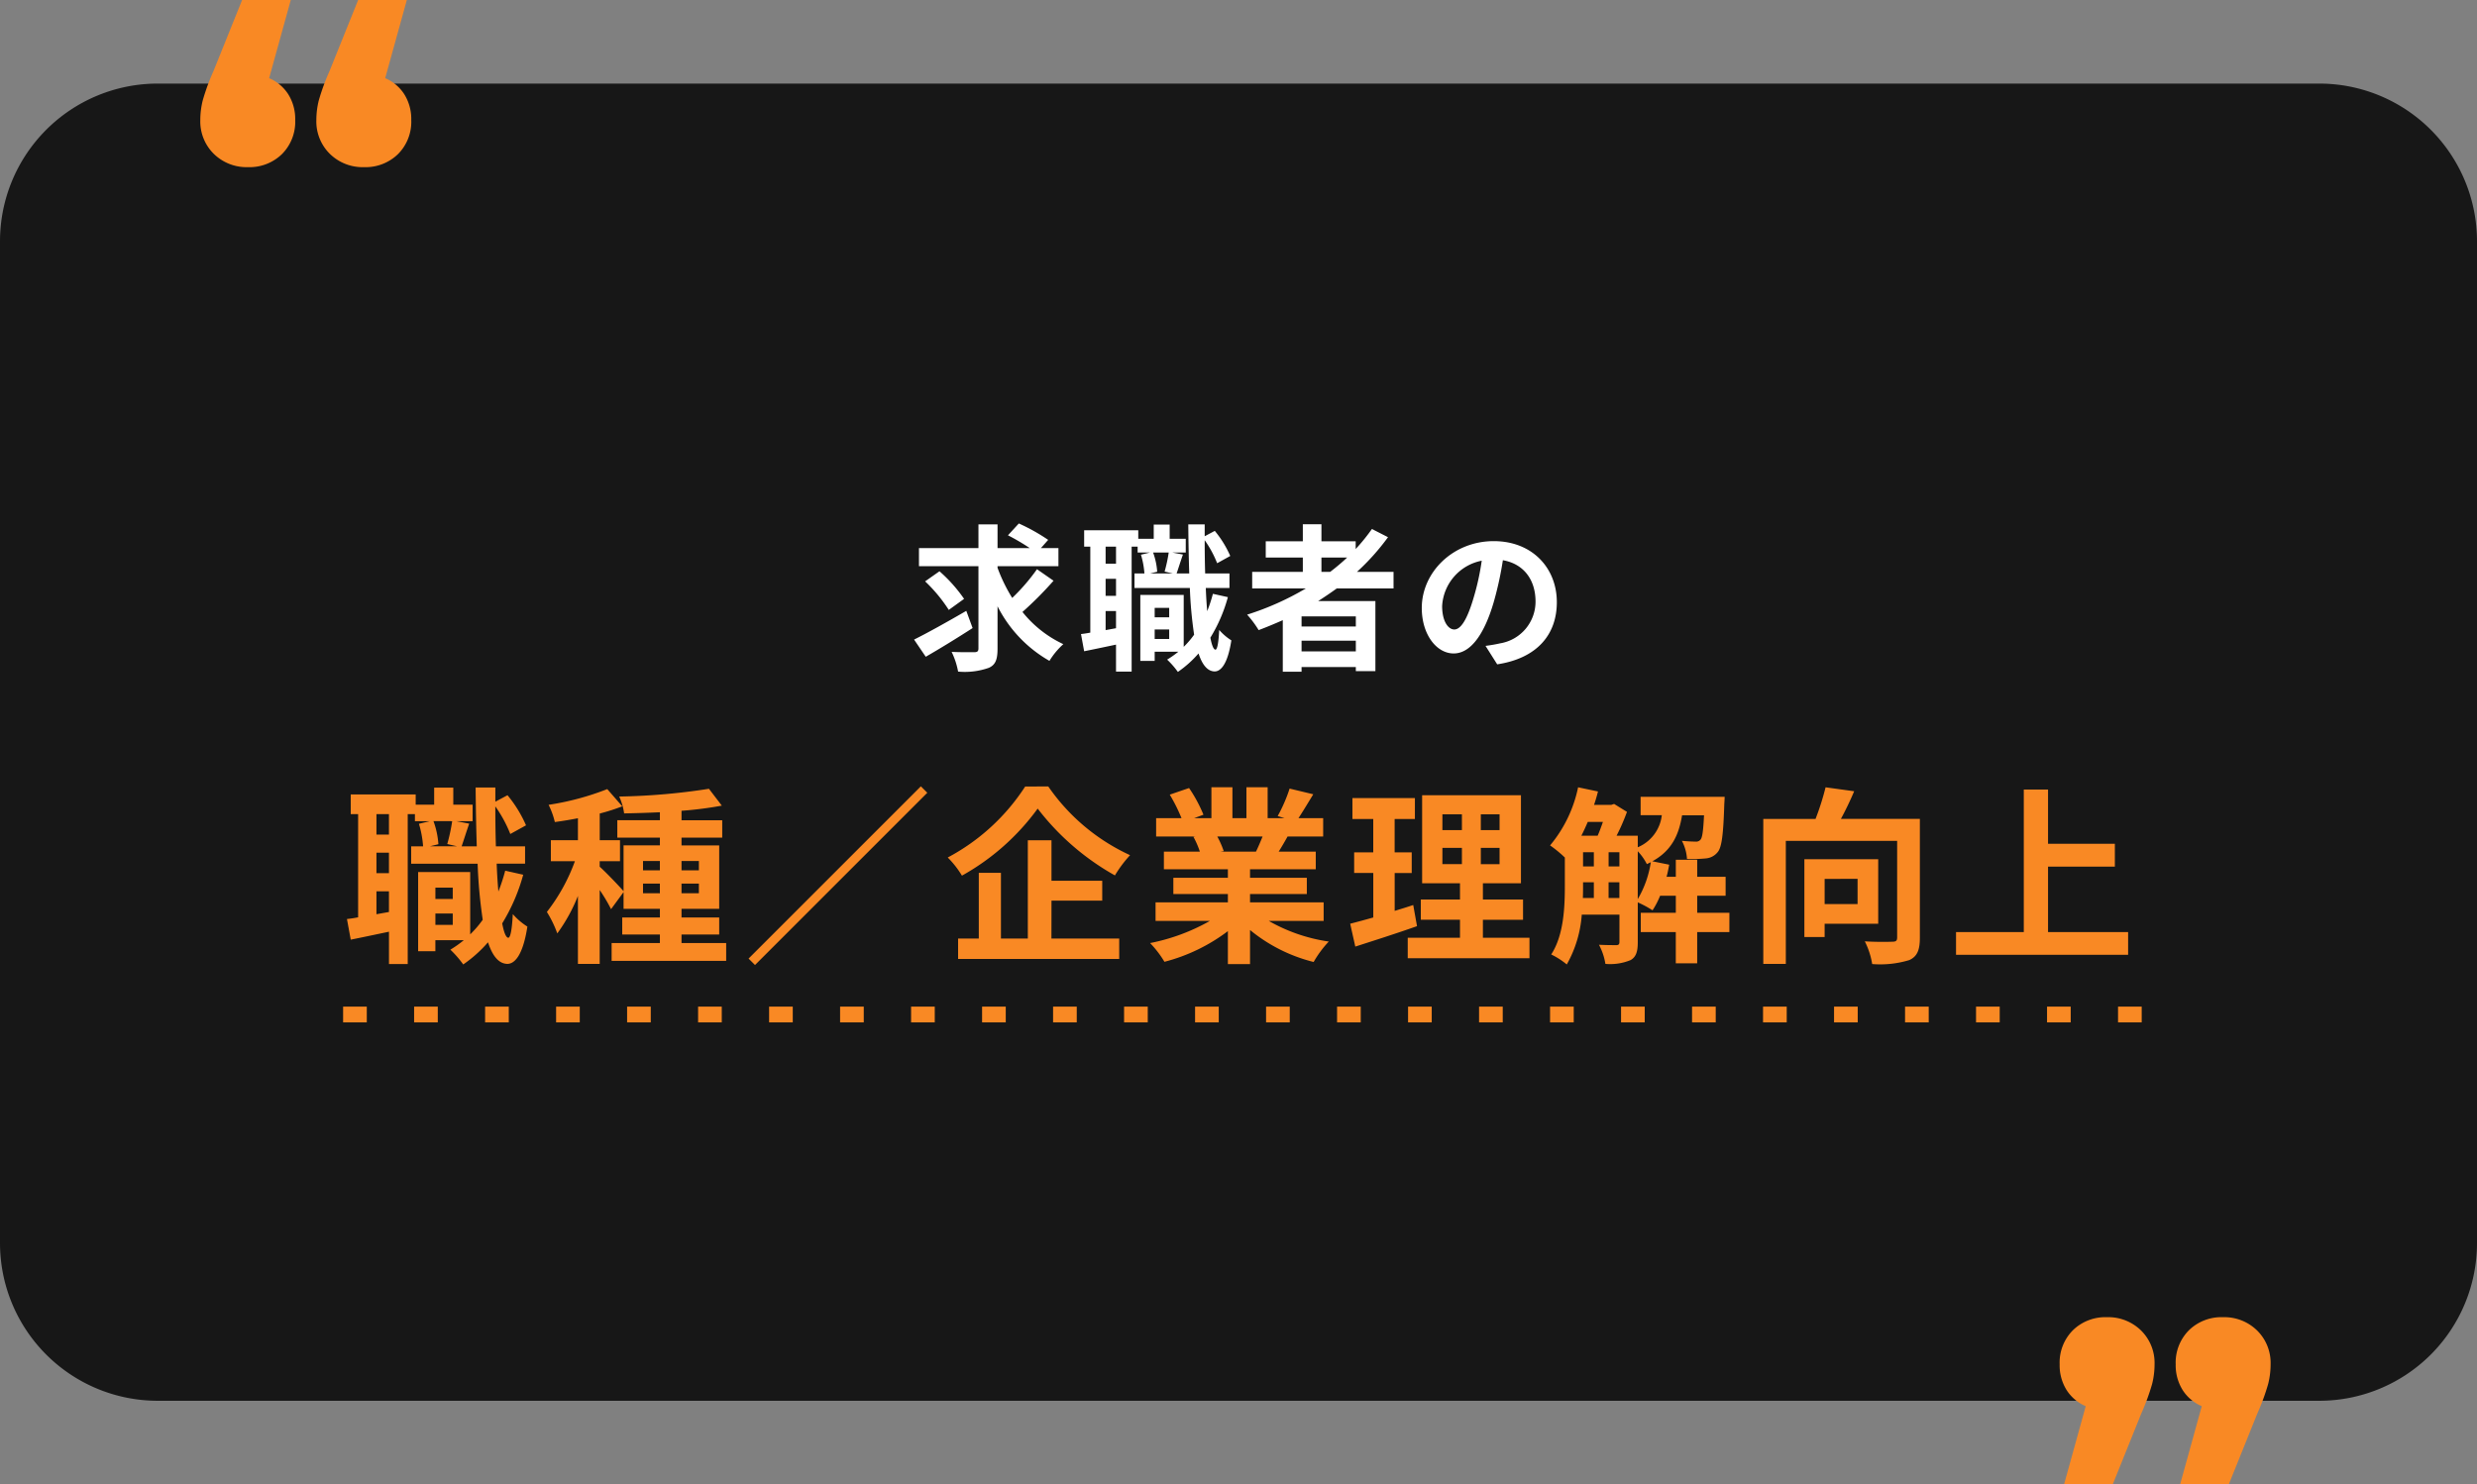
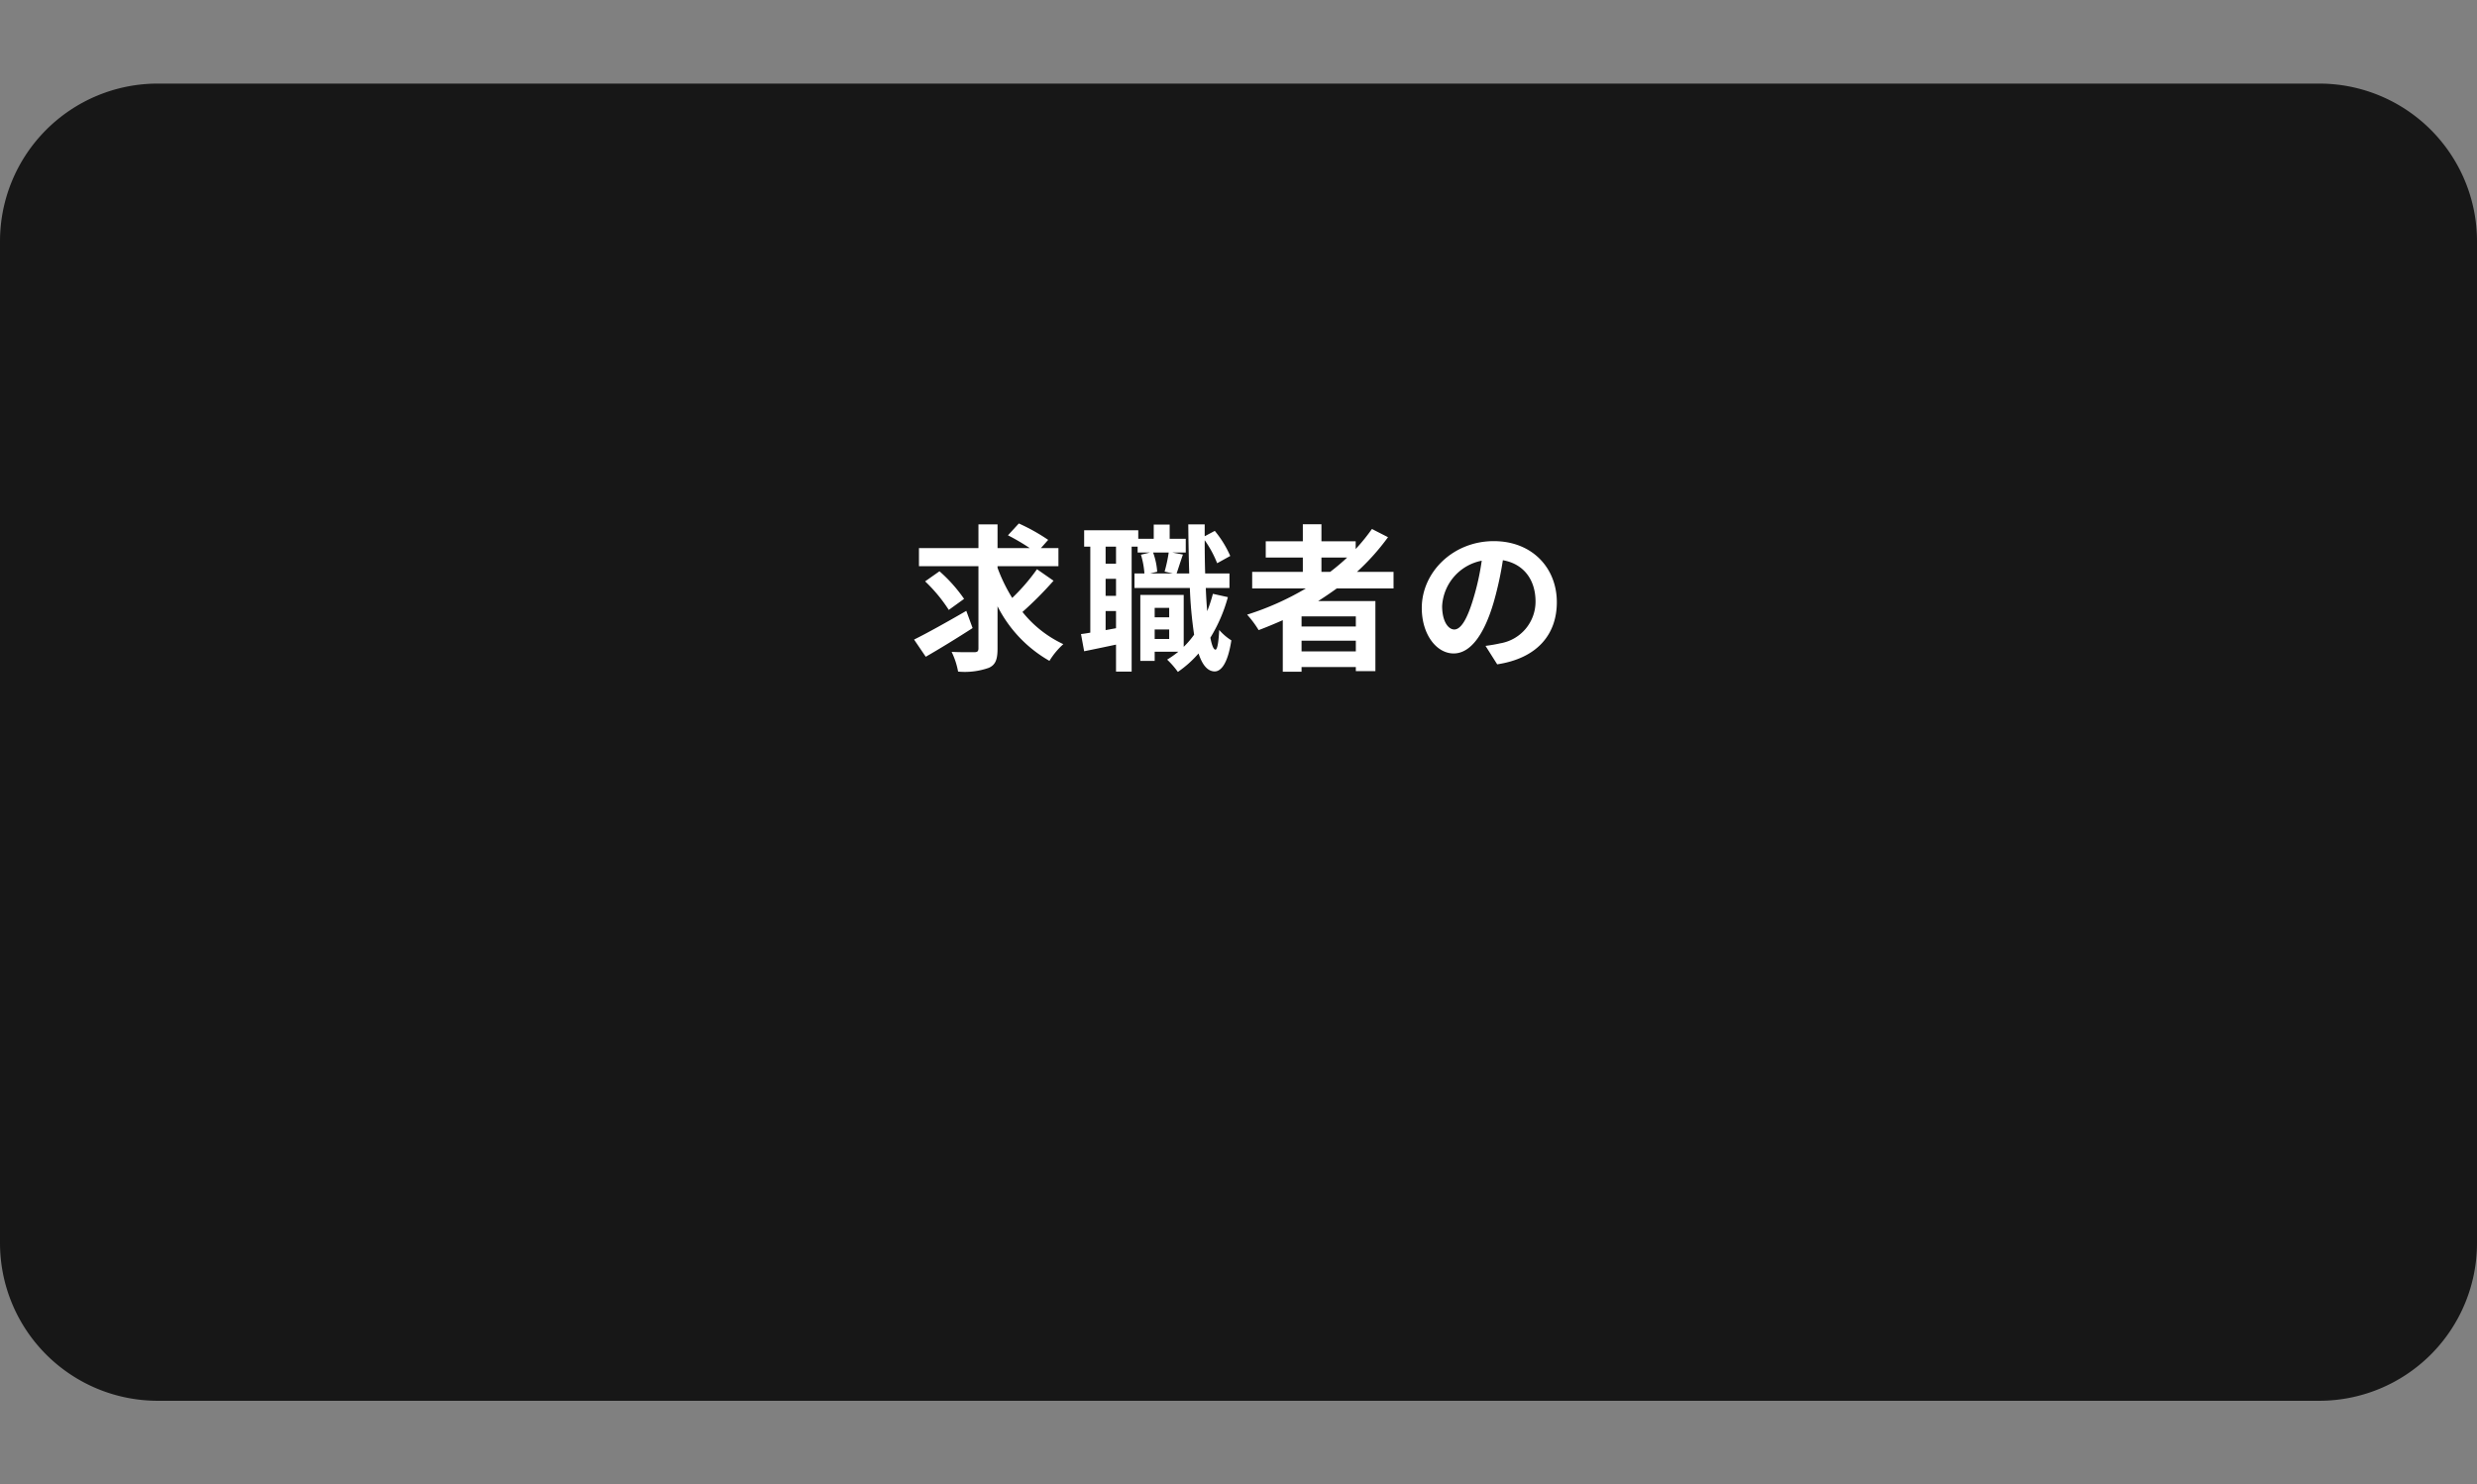
<svg xmlns="http://www.w3.org/2000/svg" width="314" height="188.193" viewBox="0 0 314 188.193">
  <rect x="0" y="0" width="314" height="188.193" fill="#808080" stroke="none" />
  <g id="グループ_10855" data-name="グループ 10855" transform="translate(12428 15153.193)">
    <path id="パス_6063" data-name="パス 6063" d="M20,0H294a20,20,0,0,1,20,20V147a20,20,0,0,1-20,20H20A20,20,0,0,1,0,147V20A20,20,0,0,1,20,0Z" transform="translate(-12428 -15142.596)" fill="#171717" />
    <path id="パス_6066" data-name="パス 6066" d="M-34.6-5.96c-2.38,1.38-4.96,2.82-6.62,3.64l1.48,2.18c1.74-1,3.96-2.36,5.94-3.64Zm-.28-1.52A18.982,18.982,0,0,0-38-10.98L-39.82-9.7a19.514,19.514,0,0,1,3,3.62Zm9.24-3.76A24.915,24.915,0,0,1-28.78-7.6a20.449,20.449,0,0,1-1.86-3.82v-.2h7.72v-2.3h-2.22l.92-1.04a24.651,24.651,0,0,0-3.72-2.08l-1.38,1.5a27.613,27.613,0,0,1,2.76,1.62h-4.08v-3h-2.42v3H-40.6v2.3h7.54V-1.2c0,.36-.14.48-.52.48-.4,0-1.66.02-2.88-.04a9.619,9.619,0,0,1,.82,2.5,9.178,9.178,0,0,0,3.9-.48c.84-.38,1.1-1.04,1.1-2.44V-6.54A16.556,16.556,0,0,0-24.06.38,9.554,9.554,0,0,1-22.3-1.74a14.463,14.463,0,0,1-5.18-4.08,46.081,46.081,0,0,0,3.94-3.96ZM-10.72-2.4V-3.6h1.84v1.2Zm1.84-3.94v1.2h-1.84v-1.2Zm-.06-7.02a19.255,19.255,0,0,1-.52,2.42l1.04.24H-11.3l.9-.22a8.913,8.913,0,0,0-.52-2.44Zm-6.68,1.42h-1.32V-14.1h1.32Zm-1.32,8.42V-5.94h1.32v2.18Zm1.32-4.34h-1.32v-2.16h1.32Zm12.28-.26a18.878,18.878,0,0,1-.72,2.2q-.12-1.35-.18-2.94h3V-10.7H-4.32c-.04-1.34-.06-2.74-.06-4.22A13.717,13.717,0,0,1-2.8-12l1.66-.92A13.319,13.319,0,0,0-3.1-16.1l-1.28.68v-1.5H-6.46c.02,2.22.06,4.3.12,6.22h-1.6c.22-.64.5-1.54.8-2.4l-1.36-.26h1.72V-15.1H-8.82v-1.8h-2.02v1.8H-12.8v-1.08h-6.86v2.08h.78V-3.2c-.42.08-.82.14-1.18.18l.4,2.18c1.2-.24,2.62-.54,4.04-.84V1.74h1.98V-14.1h.76v.74h1.58l-1.16.28a10.742,10.742,0,0,1,.44,2.38h-1.26v1.84h7.02a52.944,52.944,0,0,0,.54,5.92A10.922,10.922,0,0,1-7.04-1.4V-7.98h-5.5V.38h1.82V-.78h3a12.042,12.042,0,0,1-1.42,1A10.689,10.689,0,0,1-7.78,1.78,13.817,13.817,0,0,0-5.16-.56C-4.68.9-4.02,1.7-3.12,1.72c.68,0,1.62-.7,2.12-3.94A6.957,6.957,0,0,1-2.54-3.54c-.08,1.58-.24,2.5-.48,2.5-.24-.02-.46-.56-.64-1.52A19.66,19.66,0,0,0-1.44-7.7Zm13.76-4.6h3.26a27.311,27.311,0,0,1-2.16,1.82h-1.1Zm4.36,8.74H7.9V-5.26h6.88ZM7.9-.82V-2.18h6.88V-.82ZM19.56-8.8v-2.1H14.92a29.254,29.254,0,0,0,3.94-4.4l-2.04-1.04a24.355,24.355,0,0,1-2.06,2.54v-.98H10.42v-2.16H8.06v2.16H3.36v2.06h4.7v1.82H1.64v2.1h6.8A35.6,35.6,0,0,1,1-5.48,13.1,13.1,0,0,1,2.46-3.52c1.02-.38,2.06-.82,3.06-1.26V1.76H7.9v-.6h6.88v.52h2.48V-7.2H10c.82-.52,1.58-1.04,2.36-1.6Zm7.7,5.2c-.74,0-1.54-.98-1.54-2.98a6.21,6.21,0,0,1,5.02-5.74,31.791,31.791,0,0,1-1.06,4.8C28.88-4.84,28.08-3.6,27.26-3.6ZM32.7.82c5-.76,7.56-3.72,7.56-7.88,0-4.32-3.1-7.74-8-7.74-5.14,0-9.12,3.92-9.12,8.48,0,3.34,1.86,5.76,4.04,5.76C29.34-.56,31.06-3,32.24-7a43.042,43.042,0,0,0,1.18-5.38c2.66.46,4.14,2.5,4.14,5.24a5.362,5.362,0,0,1-4.5,5.3c-.52.12-1.08.22-1.84.32Z" transform="translate(-12270.906 -15069.785)" fill="#fff" />
-     <path id="パス_6064" data-name="パス 6064" d="M-101.9-2.88V-4.32H-99.7v1.44ZM-99.7-7.608v1.44H-101.9v-1.44Zm-.072-8.424a23.105,23.105,0,0,1-.624,2.9l1.248.288H-102.6l1.08-.264a10.7,10.7,0,0,0-.624-2.928Zm-8.016,1.7h-1.584V-16.92h1.584Zm-1.584,10.1v-2.9h1.584v2.616Zm1.584-5.208h-1.584v-2.592h1.584Zm14.736-.312a22.653,22.653,0,0,1-.864,2.64q-.144-1.62-.216-3.528h3.6V-12.84h-3.7c-.048-1.608-.072-3.288-.072-5.064a16.46,16.46,0,0,1,1.9,3.5l1.992-1.1A15.982,15.982,0,0,0-92.76-19.32L-94.3-18.5v-1.8h-2.5c.024,2.664.072,5.16.144,7.464h-1.92c.264-.768.6-1.848.96-2.88l-1.632-.312h2.064V-18.12h-2.448v-2.16h-2.424v2.16H-104.4v-1.3h-8.232v2.5h.936V-3.84c-.5.1-.984.168-1.416.216l.48,2.616c1.44-.288,3.144-.648,4.848-1.008v4.1h2.376V-16.92h.912v.888h1.9l-1.392.336a12.89,12.89,0,0,1,.528,2.856h-1.512v2.208h8.424a63.53,63.53,0,0,0,.648,7.1A13.106,13.106,0,0,1-97.488-1.68v-7.9h-6.6V.456h2.184V-.936h3.6a14.45,14.45,0,0,1-1.7,1.2,12.826,12.826,0,0,1,1.632,1.872A16.58,16.58,0,0,0-95.232-.672c.576,1.752,1.368,2.712,2.448,2.736.816,0,1.944-.84,2.544-4.728a8.348,8.348,0,0,1-1.848-1.584c-.1,1.9-.288,3-.576,3-.288-.024-.552-.672-.768-1.824A23.591,23.591,0,0,0-90.768-9.24Zm17.472,2.856V-8.112h2.136v1.224Zm0-4.08h2.136v1.176h-2.136Zm7.08,0v1.176H-70.7v-1.176Zm0,4.08H-70.7V-8.112H-68.5ZM-70.7-.576v-1.08h4.776v-2.16H-70.7v-1.1h4.776v-8.04H-70.7v-.984h5.16v-2.208H-70.7v-1.2A46.968,46.968,0,0,0-65.592-18l-1.632-2.136a82.054,82.054,0,0,1-11.376.984,7.517,7.517,0,0,1,.624,2.136c1.44-.024,2.976-.072,4.536-.144v1.008h-5.4v2.208h5.4v.984h-4.608v5.808c-.528-.624-2.4-2.568-3.024-3.1v-.7H-78.5v-2.664h-2.568v-3.384a25.025,25.025,0,0,0,2.856-.912l-1.9-2.184a34.308,34.308,0,0,1-7.44,1.992,9.893,9.893,0,0,1,.792,2.184c.936-.12,1.92-.288,2.928-.48v2.784h-3.432v2.664h3.048a23.453,23.453,0,0,1-3.552,6.432A14.168,14.168,0,0,1-86.448-1.8a21.328,21.328,0,0,0,2.616-4.752V2.064h2.76V-7.3a21.03,21.03,0,0,1,1.44,2.424l1.584-2.16V-4.92h4.608v1.1h-4.776v2.16h4.776v1.08h-6.12V1.68h14.52V-.576Zm8.5,1.968.816.816,21.84-21.84-.816-.816Zm35.064-21.816a26.462,26.462,0,0,1-9.816,9,12.026,12.026,0,0,1,1.8,2.3,29.735,29.735,0,0,0,9.6-8.5,32.125,32.125,0,0,0,9.792,8.472,15.564,15.564,0,0,1,1.92-2.568,25.517,25.517,0,0,1-10.368-8.712Zm3.336,14.472h6.432v-2.52h-6.432v-5.136h-3V-1.152h-3.408V-9.48h-2.808v8.328H-35.64V1.44h20.424V-1.152h-8.592Zm26.76-8.136c-.264.648-.552,1.344-.84,1.92H-2.376l.408-.072a11.821,11.821,0,0,0-.816-1.848ZM10.7-3.384V-5.736H1.368V-6.792h7.2V-8.856h-7.2v-1.08H9.7v-2.232h-4.7c.36-.576.744-1.224,1.128-1.92h4.512v-2.328H7.512c.552-.84,1.2-1.92,1.872-3.024l-3-.72a19.333,19.333,0,0,1-1.512,3.48l.864.264H3.6v-3.912H.912v3.912H-.864v-3.912H-3.528v3.912H-5.712l1.176-.432A18.16,18.16,0,0,0-6.36-20.232l-2.448.84A21.513,21.513,0,0,1-7.32-16.416h-3.216v2.328H-5.52l-.288.048a10.785,10.785,0,0,1,.816,1.872h-4.56v2.232H-1.44v1.08H-8.352v2.064H-1.44v1.056h-9.168v2.352H-3.72A25.214,25.214,0,0,1-11.3-.576,13.312,13.312,0,0,1-9.48,1.8,22.766,22.766,0,0,0-1.44-2.088V2.088H1.368v-4.32A20.486,20.486,0,0,0,9.432,1.824a13.425,13.425,0,0,1,1.92-2.592A21.441,21.441,0,0,1,3.744-3.384ZM22.056-5.4c-.768.264-1.56.5-2.352.744v-4.8h2.16v-2.616H19.7V-16.3h2.568V-18.96h-7.92V-16.3h2.64v4.224H14.568v2.616h2.424v5.64c-1.1.312-2.088.576-2.928.792l.648,2.9c2.3-.744,5.184-1.656,7.824-2.592Zm3.7-7.248h2.472v2.064H25.752Zm0-4.248h2.472V-14.9H25.752ZM33-14.9H30.624V-16.9H33Zm0,4.32H30.624v-2.064H33ZM30.888-1.248v-2.28h5.088V-6.1H30.888V-8.16h4.824V-19.32H23.184V-8.16h4.8V-6.1H23.016v2.568h4.968v2.28H21.36V1.344H36.792V-1.248ZM50.52-12.216a6.8,6.8,0,0,1,1.152,1.632c.168-.072.336-.168.5-.24a13.027,13.027,0,0,1-1.656,4.68Zm-3.7,5.928V-8.28h1.368v1.992ZM43.584-8.28h1.368v1.992H43.56c.024-.552.024-1.08.024-1.584Zm2.52-7.656c-.216.6-.432,1.224-.672,1.752H43.368c.288-.552.552-1.152.816-1.752Zm.72,3.84h1.368v1.8H46.824Zm-3.24,0h1.368v1.8H43.584Zm18.552,7.68h-4.08v-2.16h3.6v-2.4h-3.6v-2.16H55.344v2.16H54.168c.144-.5.24-1.032.336-1.536l-2.136-.432c2.448-1.344,3.36-3.336,3.768-5.832H58.92c-.1,1.992-.216,2.808-.432,3.072a.711.711,0,0,1-.648.264c-.336,0-.984-.024-1.728-.1a5.689,5.689,0,0,1,.648,2.3,17.724,17.724,0,0,0,2.424-.072,2.135,2.135,0,0,0,1.464-.792c.528-.624.72-2.28.84-6.1.024-.312.048-.912.048-.912H50.88v2.328h2.688A5.026,5.026,0,0,1,50.52-12.72v-1.464H47.832a26.935,26.935,0,0,0,1.32-3.024L47.52-18.216l-.36.12H44.976c.192-.552.36-1.128.5-1.7l-2.52-.528a16.8,16.8,0,0,1-3.552,7.368,15.462,15.462,0,0,1,1.872,1.536v3.552c0,2.688-.12,6.264-1.728,8.736A9.871,9.871,0,0,1,41.52,2.136a14.955,14.955,0,0,0,1.9-6.312h4.776V-.72c0,.312-.12.408-.408.408S46.56-.312,45.6-.36a7.617,7.617,0,0,1,.816,2.424,6.747,6.747,0,0,0,3.192-.48c.72-.408.912-1.128.912-2.256V-5.736a13.414,13.414,0,0,1,1.872,1.008,10.237,10.237,0,0,0,.96-1.848h1.992v2.16H50.9v2.448h4.44v3.96h2.712v-3.96h4.08Zm16.248-4.3V-5.52H74.208V-8.712ZM81-3.024v-8.184H71.64v9.864h2.568v-1.68Zm5.28-13.3H76.272c.576-1.056,1.176-2.3,1.68-3.5l-3.624-.5a33.338,33.338,0,0,1-1.272,4.008H66.432V2.064h2.856v-15.6H83.4V-1.3c0,.432-.144.552-.6.552-.48.024-2.088.048-3.5-.048a9.868,9.868,0,0,1,.936,2.88,12.673,12.673,0,0,0,4.7-.5C85.944,1.128,86.28.312,86.28-1.248ZM102.528-1.968v-8.3H111v-2.9h-8.472V-20.04H99.456V-1.968H90.864V.912H112.68v-2.88Z" transform="translate(-12270.906 -15033.051)" fill="#f98924" />
-     <path id="パス_6062" data-name="パス 6062" d="M.127-19.769a5.367,5.367,0,0,1,2.431,2.057,5.908,5.908,0,0,1,.873,3.241,5.8,5.8,0,0,1-1.683,4.332,5.884,5.884,0,0,1-4.3,1.652A5.93,5.93,0,0,1-6.886-10.17a5.768,5.768,0,0,1-1.714-4.3,10.246,10.246,0,0,1,.312-2.493A28.154,28.154,0,0,1-6.917-20.7L-3.3-29.68H2.869Zm14.711,0a5.367,5.367,0,0,1,2.431,2.057,5.908,5.908,0,0,1,.873,3.241,5.8,5.8,0,0,1-1.683,4.332,5.884,5.884,0,0,1-4.3,1.652A5.93,5.93,0,0,1,7.825-10.17a5.768,5.768,0,0,1-1.714-4.3,10.246,10.246,0,0,1,.312-2.493A28.154,28.154,0,0,1,7.794-20.7l3.615-8.976H17.58Z" transform="translate(-12394.008 -15123.514)" fill="#f98924" />
-     <path id="パス_6061" data-name="パス 6061" d="M.127-19.769a5.367,5.367,0,0,1,2.431,2.057,5.908,5.908,0,0,1,.873,3.241,5.8,5.8,0,0,1-1.683,4.332,5.884,5.884,0,0,1-4.3,1.652A5.93,5.93,0,0,1-6.886-10.17a5.768,5.768,0,0,1-1.714-4.3,10.246,10.246,0,0,1,.312-2.493A28.154,28.154,0,0,1-6.917-20.7L-3.3-29.68H2.869Zm14.711,0a5.367,5.367,0,0,1,2.431,2.057,5.908,5.908,0,0,1,.873,3.241,5.8,5.8,0,0,1-1.683,4.332,5.884,5.884,0,0,1-4.3,1.652A5.93,5.93,0,0,1,7.825-10.17a5.768,5.768,0,0,1-1.714-4.3,10.246,10.246,0,0,1,.312-2.493A28.154,28.154,0,0,1,7.794-20.7l3.615-8.976H17.58Z" transform="translate(-12148.764 -14994.68) rotate(180)" fill="#f98924" />
-     <path id="パス_6065" data-name="パス 6065" d="M0,0H228" transform="translate(-12384.504 -15024.57)" fill="none" stroke="#f98924" stroke-width="2" stroke-dasharray="3 6" />
  </g>
</svg>